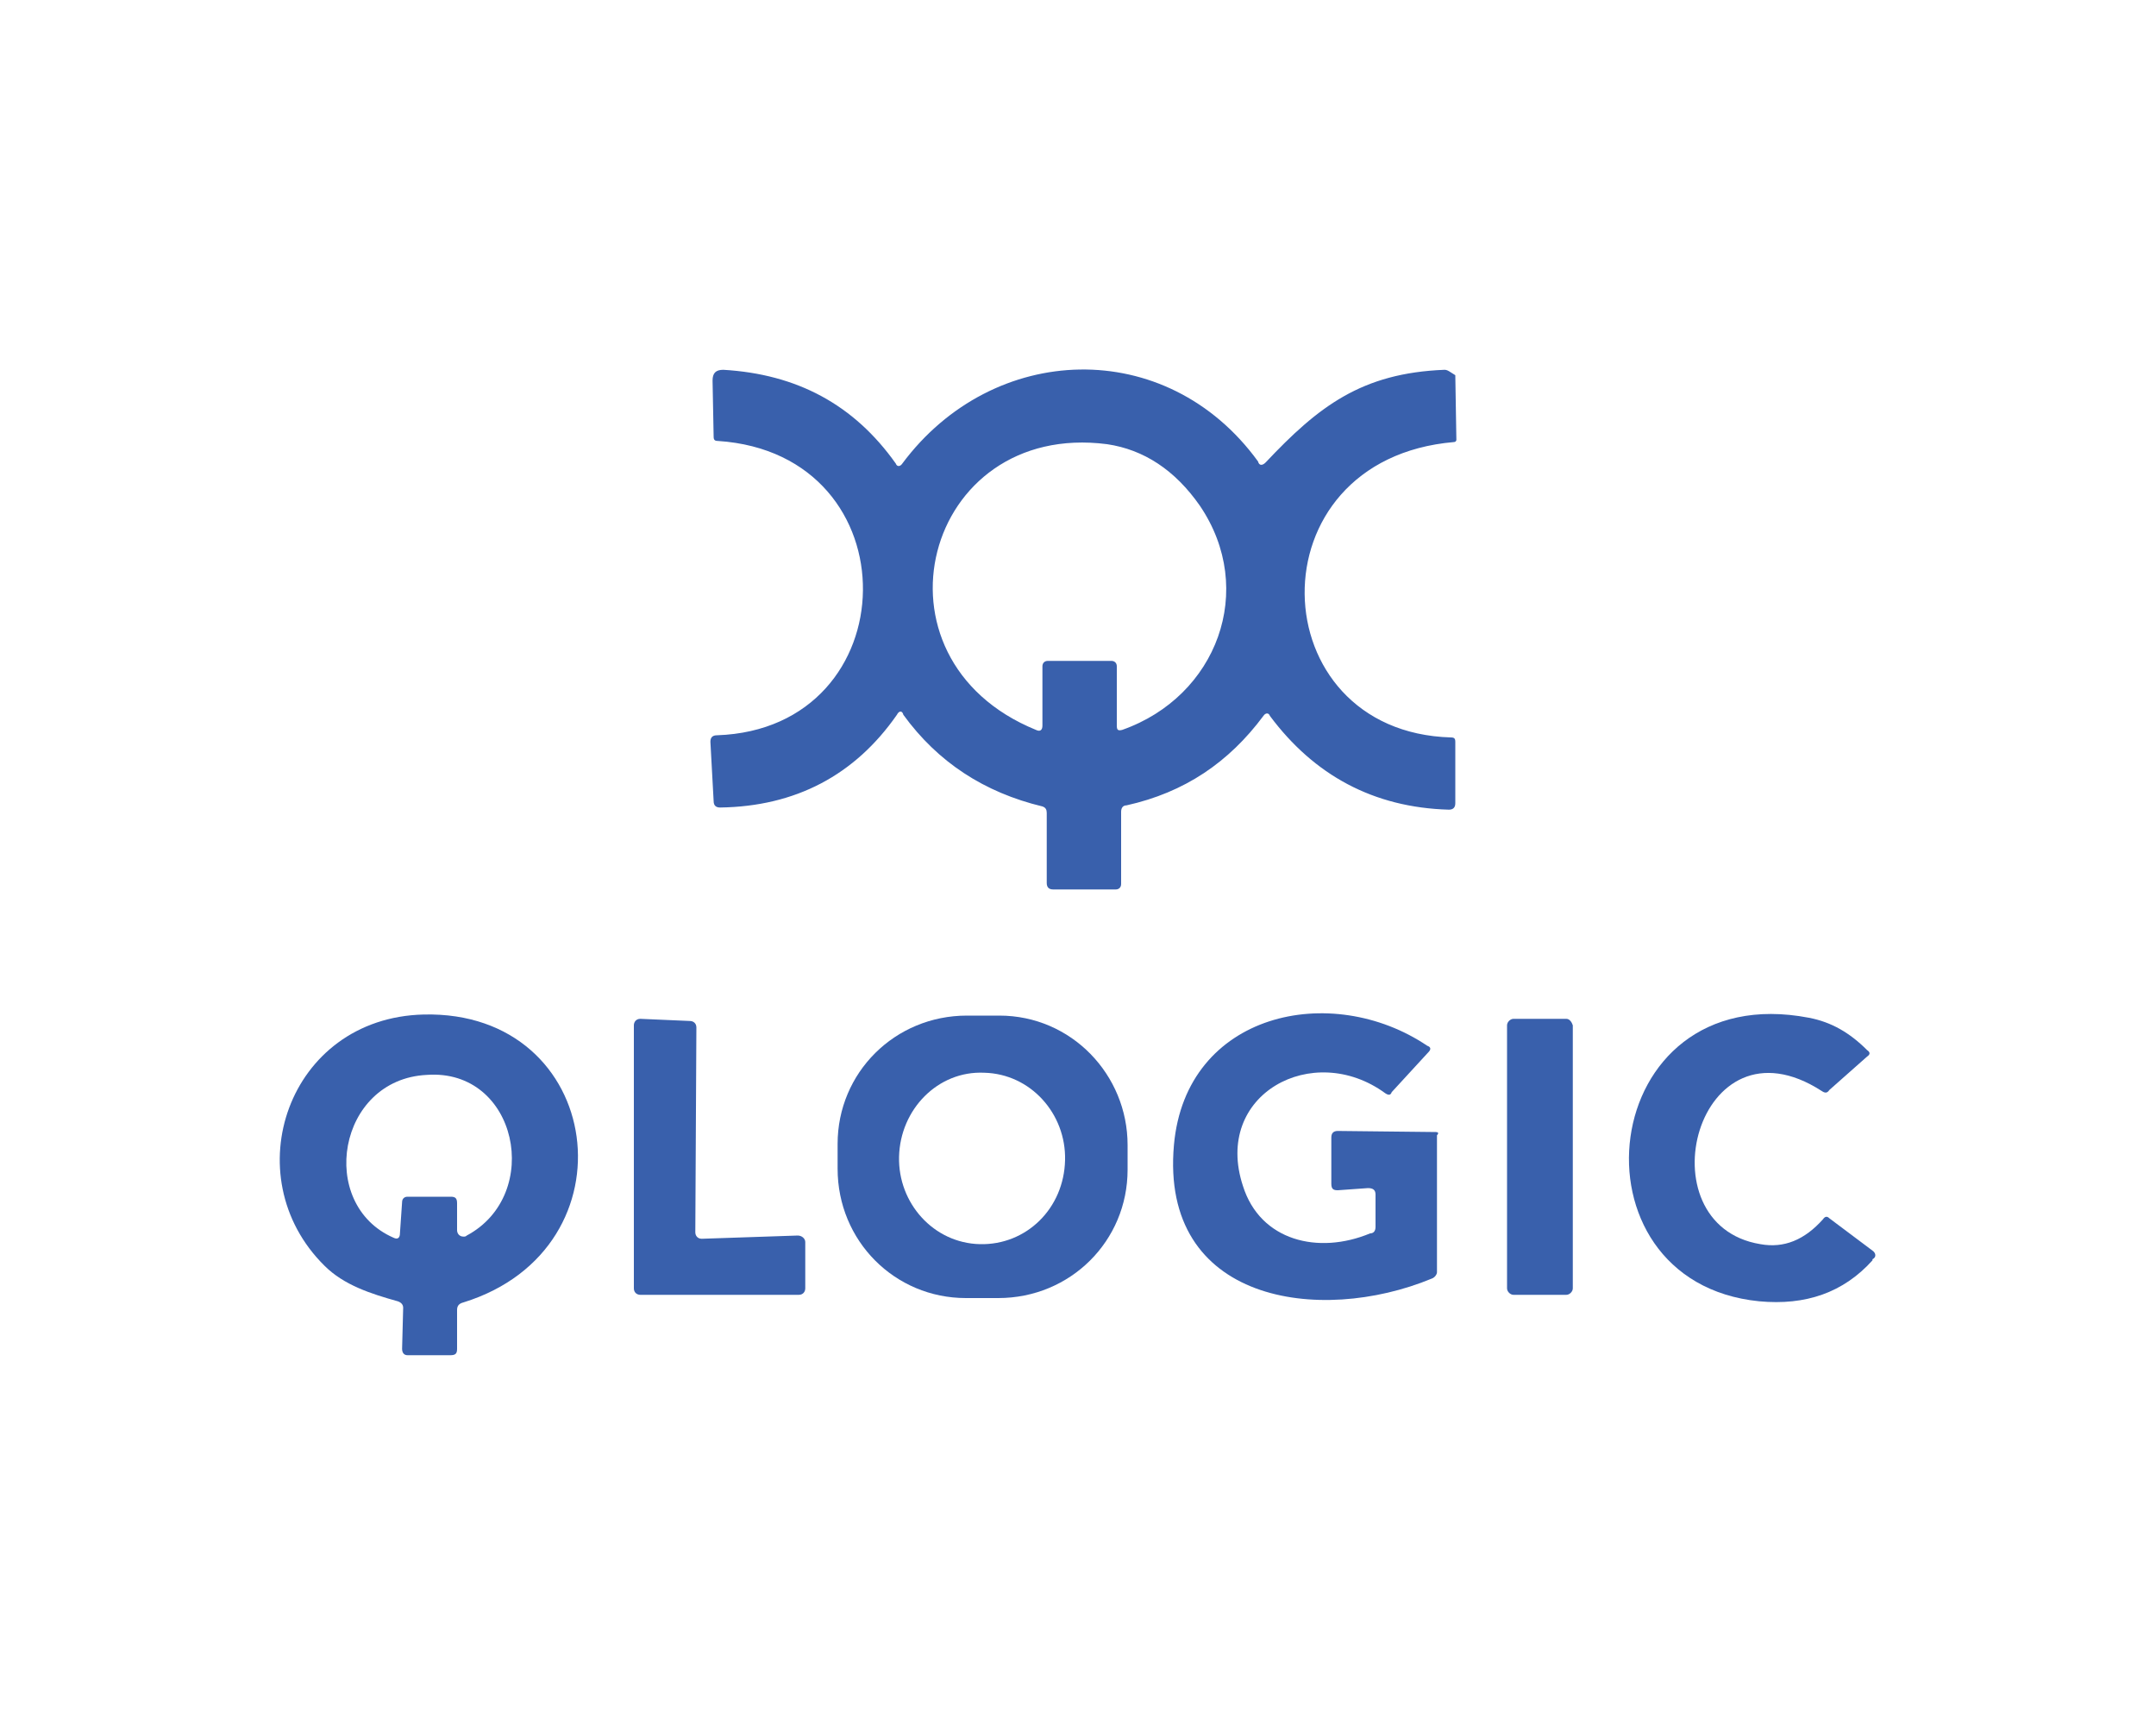
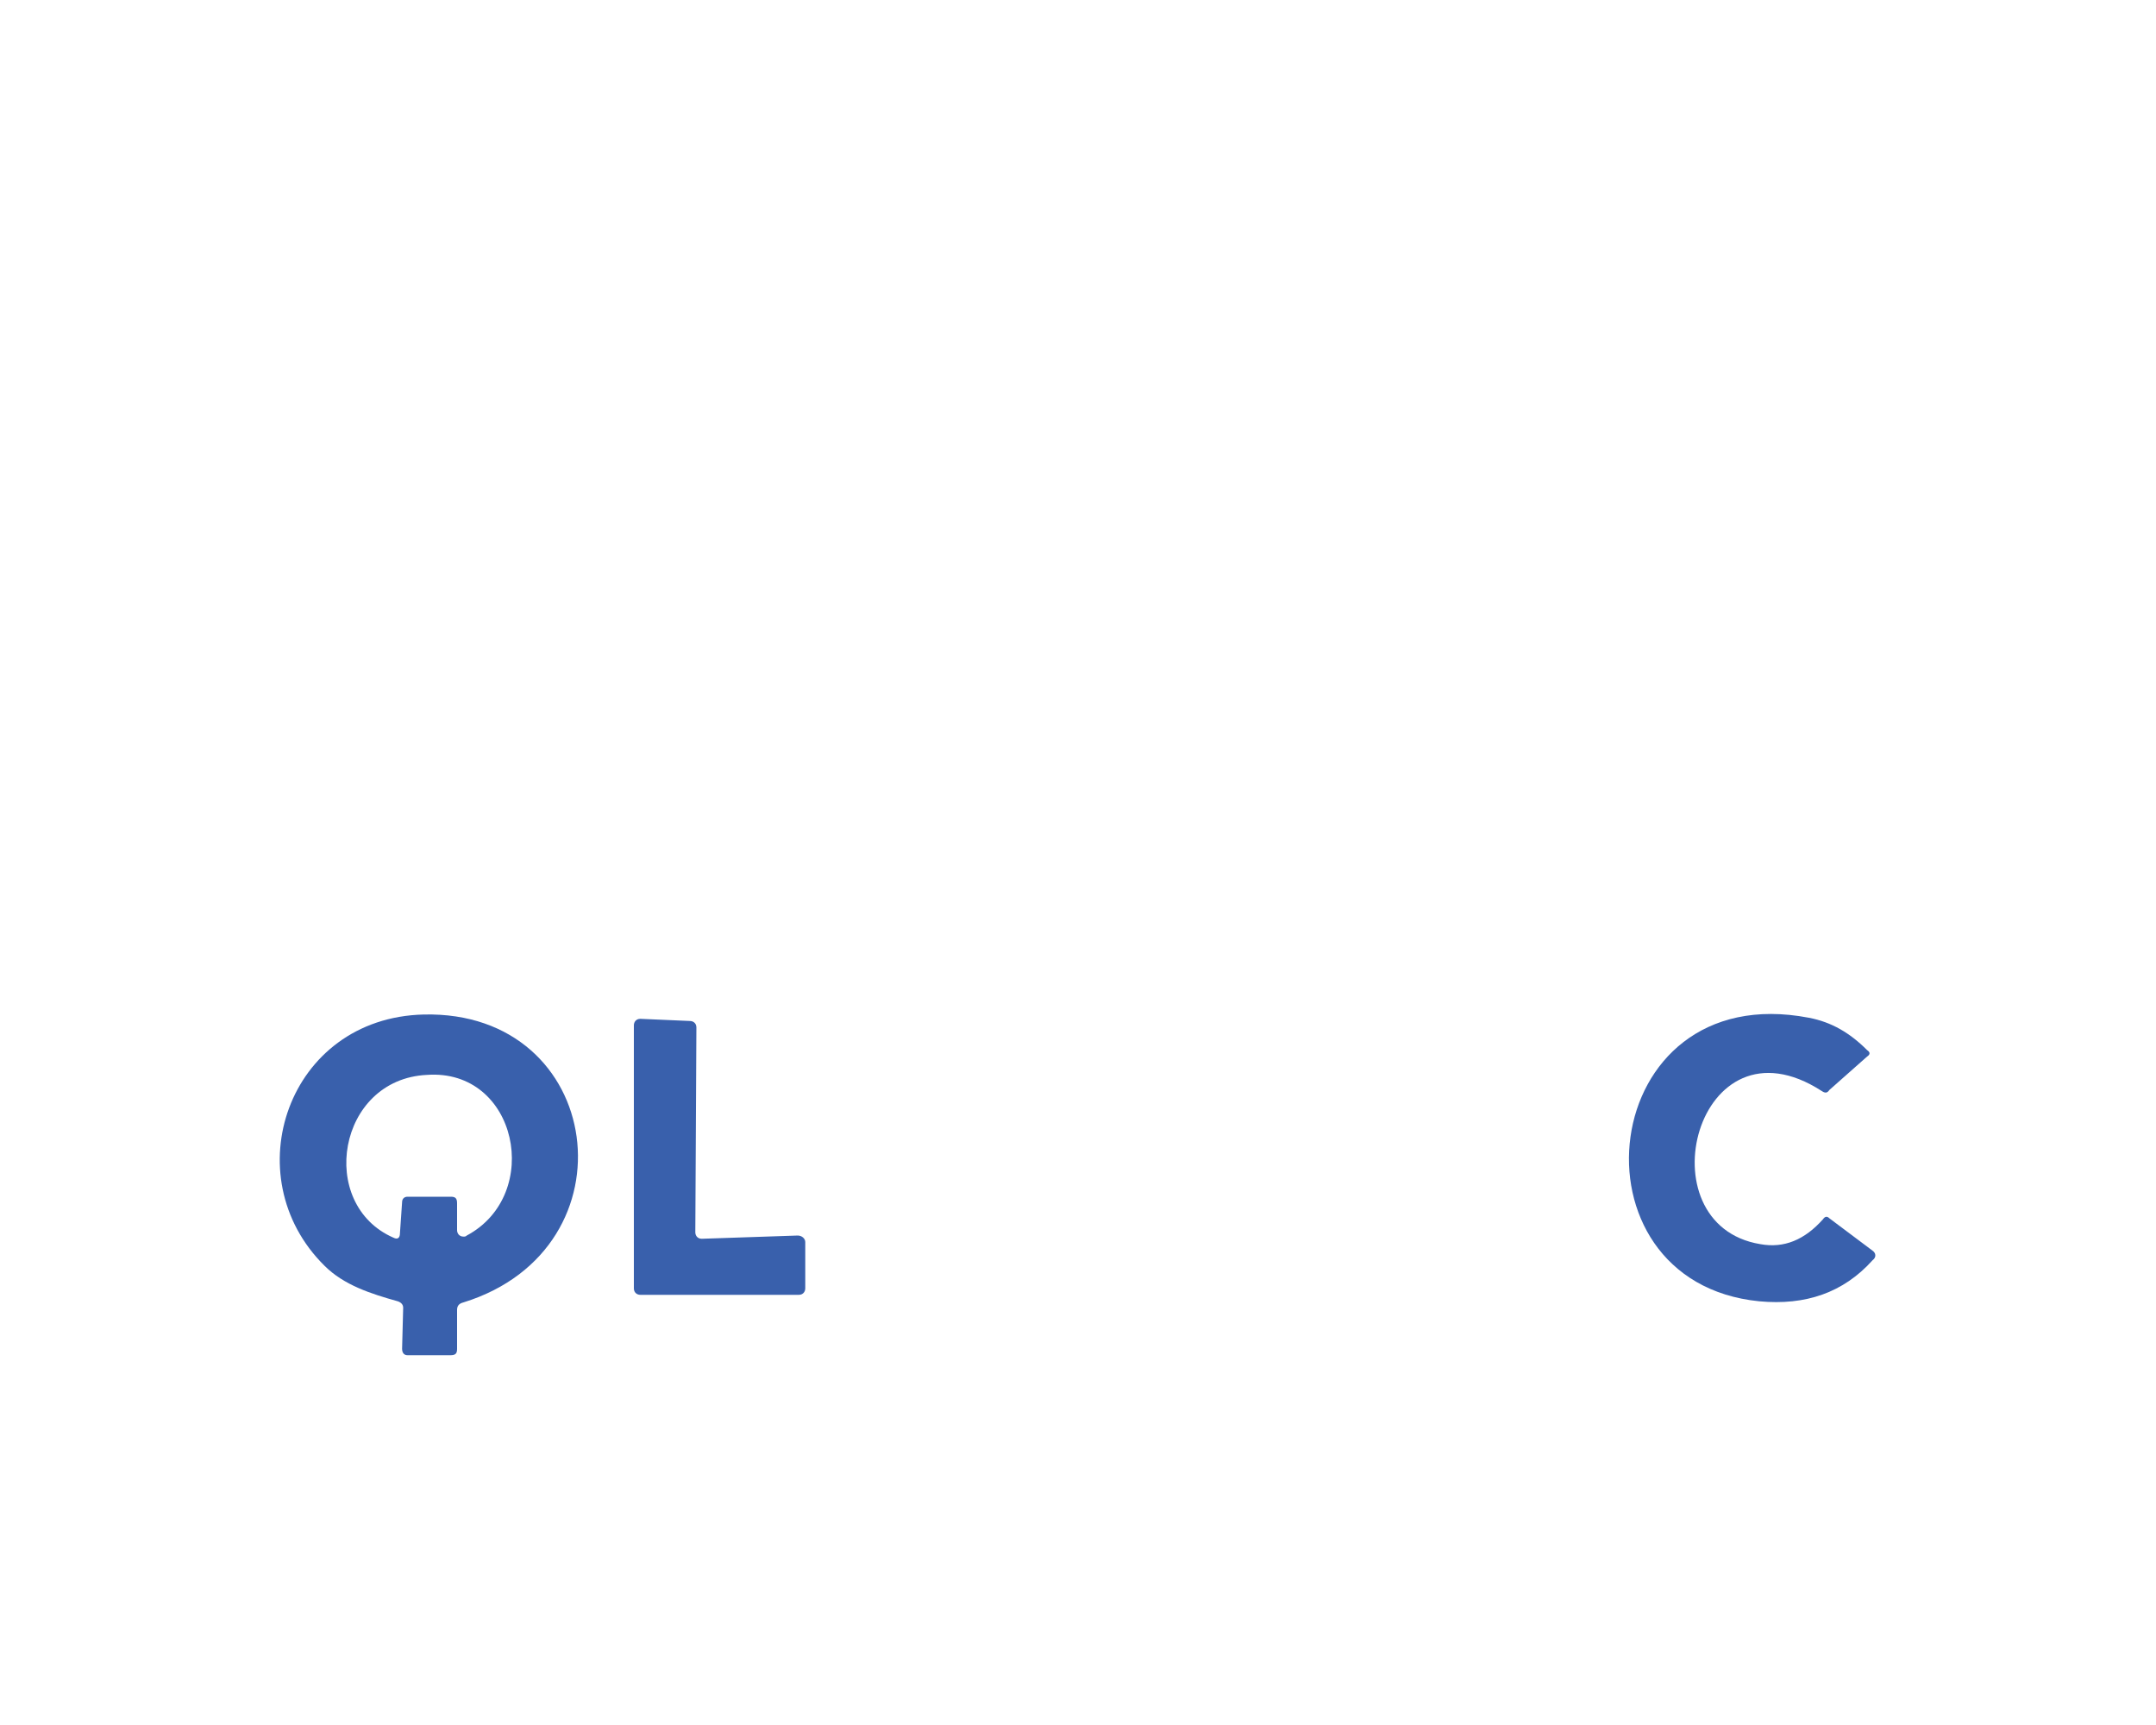
<svg xmlns="http://www.w3.org/2000/svg" id="Layer_1" x="0px" y="0px" viewBox="0 0 200 160" style="enable-background:new 0 0 200 160;" xml:space="preserve">
  <style type="text/css"> .st0{fill:#3960AC;} </style>
  <g>
-     <path class="st0" d="M134,34.3c-7.7,0.3-11.7,3.4-16.6,8.6c-0.3,0.3-0.6,0.3-0.7-0.1c-8.5-11.7-24.6-11.1-33,0.2 c-0.2,0.3-0.5,0.3-0.6,0c-3.9-5.5-9.2-8.3-16-8.7c-0.7,0-1,0.3-1,1l0.1,5.2c0,0.3,0.1,0.4,0.4,0.4c18.2,1.2,17.7,26.7-0.1,27.3 c-0.4,0-0.6,0.2-0.6,0.6l0.3,5.5c0,0.4,0.2,0.6,0.6,0.6c7-0.1,12.5-3,16.4-8.6c0.2-0.4,0.5-0.4,0.6,0c3.2,4.4,7.5,7.2,12.9,8.5 c0.3,0.1,0.4,0.3,0.4,0.6v6.5c0,0.4,0.2,0.6,0.6,0.6h5.8c0.3,0,0.5-0.2,0.5-0.5v-6.7c0-0.4,0.2-0.6,0.5-0.6c5.4-1.2,9.5-4,12.7-8.3 c0.2-0.3,0.5-0.3,0.6,0c4.1,5.5,9.6,8.5,16.6,8.7c0.4,0,0.6-0.2,0.6-0.6v-5.7c0-0.3-0.1-0.4-0.4-0.4c-17.7-0.5-18.6-25.8,0.3-27.4 c0.1,0,0.2-0.1,0.2-0.2l-0.1-6C134.5,34.5,134.3,34.3,134,34.3z M104.1,67.7c-0.4,0.1-0.5,0-0.5-0.4v-5.5c0-0.3-0.2-0.5-0.5-0.5 h-5.9c-0.3,0-0.5,0.2-0.5,0.5v5.5c0,0.4-0.2,0.6-0.6,0.4c-16.2-6.6-10.4-28.7,6.6-26.5c3.4,0.5,6.3,2.4,8.6,5.7 C116.6,54.7,112.9,64.6,104.1,67.7z" />
-     <path class="st0" d="M173.7,116l-4-3c-0.2-0.2-0.4-0.2-0.6,0.1c-1.7,1.9-3.6,2.7-5.8,2.3c-11-1.8-5.9-21.7,5.7-14.2 c0.3,0.2,0.5,0.2,0.7-0.1l3.5-3.1c0.3-0.2,0.3-0.4,0-0.6c-1.6-1.6-3.3-2.6-5.4-3c-19.8-3.8-22.8,24.5-4.6,26.3 c4.3,0.4,7.8-0.8,10.5-3.8c0,0,0,0,0-0.1C174.1,116.6,174,116.2,173.7,116z" />
+     <path class="st0" d="M173.7,116l-4-3c-0.2-0.2-0.4-0.2-0.6,0.1c-1.7,1.9-3.6,2.7-5.8,2.3c-11-1.8-5.9-21.7,5.7-14.2 c0.3,0.2,0.5,0.2,0.7-0.1l3.5-3.1c0.3-0.2,0.3-0.4,0-0.6c-1.6-1.6-3.3-2.6-5.4-3c-19.8-3.8-22.8,24.5-4.6,26.3 c4.3,0.4,7.8-0.8,10.5-3.8C174.1,116.6,174,116.2,173.7,116z" />
    <path class="st0" d="M39.3,94.1c-12.6,0.3-17.6,15-9.2,23.3c1.8,1.8,4.3,2.6,6.8,3.3c0.3,0.1,0.5,0.3,0.5,0.6l-0.1,3.8 c0,0.4,0.2,0.6,0.5,0.6h4c0.5,0,0.6-0.2,0.6-0.6v-3.6c0-0.4,0.2-0.6,0.6-0.7C59.1,115.8,56.1,93.7,39.3,94.1z M43.3,114.6 c-0.1,0.1-0.2,0.1-0.3,0.1c-0.4,0-0.6-0.3-0.6-0.6v-2.5c0-0.5-0.2-0.6-0.6-0.6h-4c-0.3,0-0.5,0.2-0.5,0.5l-0.2,2.9 c0,0.4-0.2,0.6-0.6,0.4c-7.1-3.1-5.2-14.7,3.1-15.1C48,99.1,50.4,110.8,43.3,114.6z" />
    <path class="st0" d="M74,114.6l-8.9,0.3l0,0c-0.4,0-0.6-0.3-0.6-0.6l0.1-19c0-0.4-0.3-0.6-0.6-0.6l-4.6-0.2l0,0 c-0.4,0-0.6,0.3-0.6,0.6v24.4c0,0.4,0.3,0.6,0.6,0.6h14.7c0.4,0,0.6-0.3,0.6-0.6v-4.3l0,0C74.7,114.9,74.4,114.6,74,114.6z" />
-     <path class="st0" d="M92.7,94.2h-3l0,0c-6.7,0-12,5.3-12,11.9v2.3l0,0c0,6.7,5.3,12,11.9,12h3l0,0c6.7,0,12-5.3,12-11.9v-2.3l0,0 C104.6,99.7,99.4,94.2,92.7,94.2z M90.9,115.4c-4.3-0.1-7.6-3.8-7.5-8.1c0.1-4.4,3.6-8,7.9-7.8c4.3,0.1,7.6,3.8,7.5,8.1 C98.7,112.1,95.2,115.5,90.9,115.4z" />
-     <path class="st0" d="M133.2,105L133.2,105l-9.1-0.1c-0.4,0-0.6,0.2-0.6,0.6v4.3c0,0.5,0.2,0.6,0.6,0.6l2.8-0.2 c0.5,0,0.7,0.2,0.7,0.6v3c0,0.4-0.2,0.6-0.5,0.6c-4.8,2-10.2,0.7-11.8-4.4c-2.8-8.5,6.5-13.5,13.2-8.6c0.3,0.2,0.5,0.2,0.6-0.1 l3.4-3.7c0.3-0.3,0.2-0.5-0.1-0.6c-8.9-6-22.4-3.1-23.5,9.2c-1.3,14.6,13.5,16.7,23.9,12.4c0.3-0.1,0.5-0.4,0.5-0.6v-12.7 C133.5,105.1,133.4,105,133.2,105z" />
-     <path class="st0" d="M145.3,94.5h-4.9c-0.3,0-0.6,0.3-0.6,0.6v24.4c0,0.3,0.3,0.6,0.6,0.6h4.9c0.3,0,0.6-0.3,0.6-0.6V95.1 C145.8,94.8,145.6,94.5,145.3,94.5z" />
  </g>
</svg>